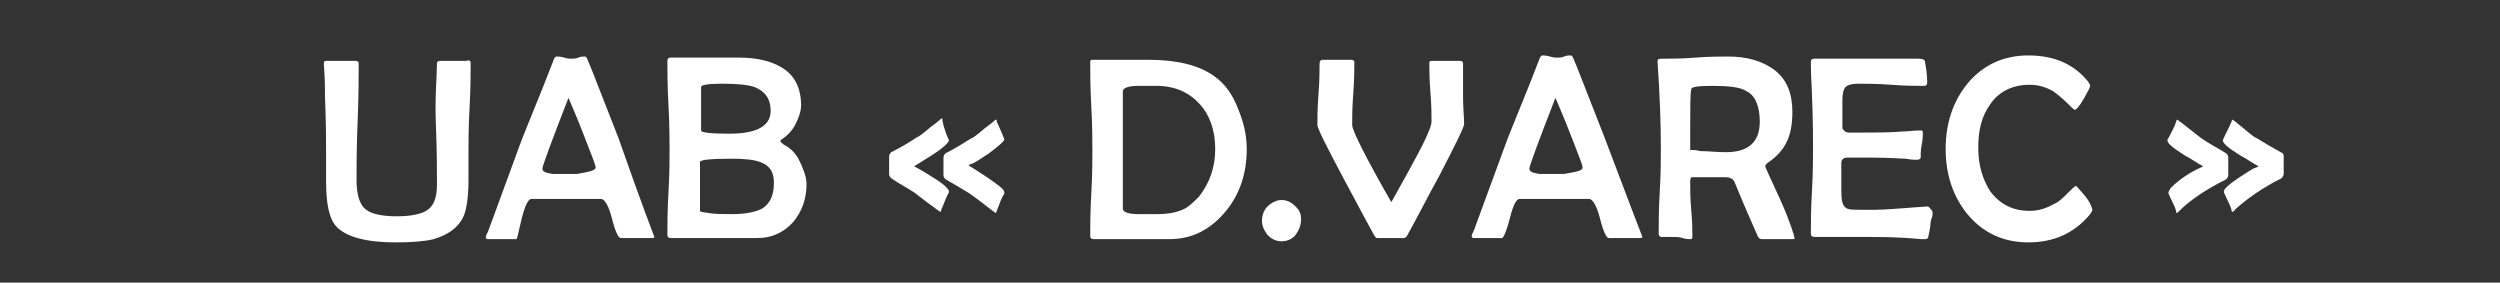
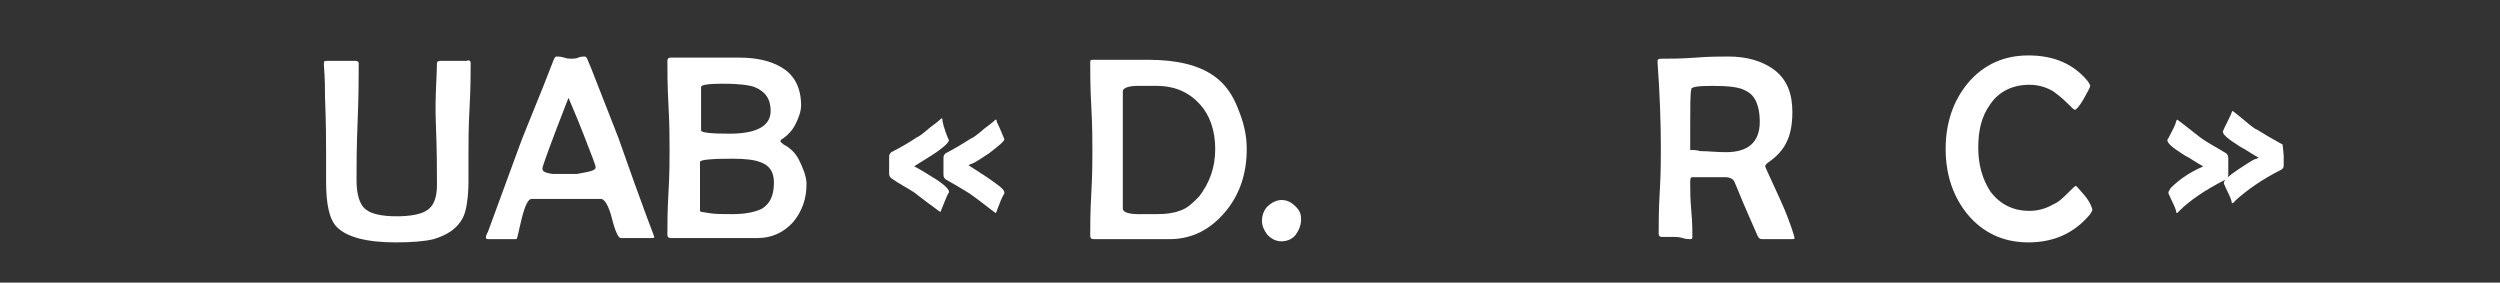
<svg xmlns="http://www.w3.org/2000/svg" version="1.1" id="Слой_1" x="0px" y="0px" width="230px" height="26px" viewBox="0 0 230 26" style="enable-background:new 0 0 230 26;" xml:space="preserve">
  <rect x="0" y="0" width="230" height="26" fill="#333333" stroke="none" />
  <style type="text/css"> .st0{fill:#FFFFFF;} .st1{fill:none;} </style>
  <g>
    <path class="st0" d="M43.3,5.8c0,0.9,0,2.3-0.1,4.1s-0.1,3.2-0.1,4.1c0,0.3,0,0.7,0,1.3s0,1,0,1.3c0,1.6-0.2,2.8-0.5,3.4 c-0.5,1-1.4,1.6-2.7,2c-0.8,0.2-2,0.3-3.5,0.3c-2.7,0-4.5-0.5-5.4-1.4c-0.7-0.7-1-2.1-1-4.2c0-0.3,0-0.7,0-1.3s0-1.1,0-1.4 c0-0.9,0-2.6-0.1-5.1c0-0.6,0-1.6-0.1-2.9c0-0.1,0-0.2,0-0.2c0-0.2,0.1-0.2,0.3-0.2c0.3,0,0.8,0,1.3,0c0.6,0,1.1,0,1.3,0 c0.2,0,0.3,0.1,0.3,0.2c0,1.2,0,3-0.1,5.4s-0.1,4.2-0.1,5.4c0,1.3,0.3,2.3,0.9,2.7c0.5,0.4,1.5,0.6,2.8,0.6c1.3,0,2.2-0.2,2.7-0.5 c0.7-0.4,1-1.2,1-2.4c0-1.2,0-3.1-0.1-5.6S40.2,7,40.2,5.8c0-0.1,0.1-0.2,0.3-0.2c0.2,0,0.4,0,0.7,0c0.4,0,0.5,0,0.5,0 c0.1,0,0.4,0,0.6,0s0.5,0,0.6,0C43.2,5.5,43.3,5.6,43.3,5.8z" />
    <path class="st0" d="M60.2,21.8c0,0.1-0.1,0.1-0.3,0.1c-0.1,0-0.4,0-0.7,0s-0.5,0-0.7,0s-0.4,0-0.7,0s-0.5,0-0.7,0 c-0.2,0-0.5-0.6-0.8-1.8s-0.7-1.8-1-1.8c-0.3,0-1,0-2.3,0h-1.9c-1.3,0-2,0-2.2,0c-0.3,0-0.6,0.6-0.9,1.8S47.6,22,47.5,22h-2.6 c-0.2,0-0.2-0.1-0.2-0.2c0-0.1,0.1-0.3,0.2-0.5l2.9-7.9c0.2-0.6,1-2.5,2.2-5.5c0.2-0.5,0.5-1.3,0.9-2.3c0.1-0.3,0.2-0.4,0.3-0.4 c0.1,0,0.4,0,0.7,0.1s0.5,0.1,0.7,0.1c0.1,0,0.4,0,0.6-0.1s0.5-0.1,0.6-0.1c0.1,0,0.2,0.1,0.3,0.4c0.2,0.4,1.1,2.8,2.8,7.1 C59,18.7,60.2,21.8,60.2,21.8z M54.8,15.4c0-0.2-0.4-1.2-1.1-3c-0.7-1.8-1.2-2.9-1.4-3.4c-1.6,4.1-2.4,6.3-2.4,6.5 c0,0.3,0.3,0.4,0.9,0.5c0,0,0.4,0,1.1,0h1.2C54.2,15.8,54.8,15.7,54.8,15.4z" />
    <path class="st0" d="M74.2,16.9c0,1.4-0.4,2.5-1.2,3.5c-0.9,1-2,1.5-3.3,1.5c-0.5,0-1.3,0-2.3,0s-1.8,0-2.3,0c-0.4,0-0.9,0-1.7,0 s-1.3,0-1.7,0c-0.2,0-0.3-0.1-0.3-0.3c0-0.9,0-2.2,0.1-3.9s0.1-3,0.1-3.9c0-0.9,0-2.3-0.1-4.1s-0.1-3.2-0.1-4.1 c0-0.2,0.1-0.3,0.3-0.3c0.7,0,1.7,0,3.1,0c1.4,0,2.4,0,3.2,0c1.6,0,2.9,0.3,3.9,0.9c1.2,0.7,1.8,1.9,1.8,3.5c0,0.5-0.2,1.1-0.5,1.7 s-0.7,1-1.1,1.3c-0.2,0.1-0.3,0.2-0.3,0.3s0.1,0.1,0.3,0.3c0.6,0.3,1.1,0.8,1.4,1.4S74.2,16.2,74.2,16.9z M70.9,10.2 c0-1.1-0.5-1.8-1.5-2.2c-0.6-0.2-1.6-0.3-2.9-0.3c-1.3,0-2,0.1-2,0.3c0,0.3,0,0.6,0,1.2s0,0.9,0,1.2c0,0.2,0,0.5,0,0.8s0,0.7,0,0.8 c0,0.2,0.9,0.3,2.6,0.3C69.6,12.3,70.9,11.6,70.9,10.2z M71.2,16.8c0-1-0.4-1.6-1.3-1.9c-0.5-0.2-1.4-0.3-2.5-0.3c-2,0-3,0.1-3,0.3 v1.9c0,0.3,0,0.7,0,1.3s0,1,0,1.3c0,0.1,0.2,0.1,0.8,0.2s1.2,0.1,2.2,0.1c1.2,0,2.1-0.2,2.7-0.5C70.9,18.7,71.2,17.9,71.2,16.8z" />
    <path class="st0" d="M87.3,12.9c0,0.2-0.5,0.7-1.6,1.4c-0.5,0.3-1.1,0.7-1.6,1c0,0,0.6,0.3,1.7,1c1,0.6,1.5,1.1,1.5,1.3 c0,0,0,0.1,0,0.1c-0.2,0.3-0.4,0.9-0.7,1.6c0,0.1-0.1,0.2-0.1,0.2c-0.7-0.5-1.5-1.1-2.4-1.8c-0.6-0.4-1.4-0.8-2.1-1.3 c-0.1-0.1-0.2-0.2-0.2-0.4s0-0.5,0-0.8s0-0.7,0-0.8c0-0.2,0.1-0.3,0.2-0.4c1-0.5,1.8-1,2.4-1.4c0.1,0,0.5-0.3,1.2-0.9 c0.7-0.5,1-0.8,1-0.8c0.1,0,0.1,0,0.1,0.1S86.8,11.8,87.3,12.9z M92.4,12.8c0,0.2-0.5,0.6-1.4,1.3c-0.8,0.5-1.3,0.9-1.7,1 c-0.1,0-0.1,0.1-0.2,0.1l1.7,1.1c1,0.7,1.6,1.1,1.6,1.4c0,0,0,0.1,0,0.1c-0.2,0.3-0.4,0.8-0.7,1.6c0,0.1-0.1,0.2-0.1,0.2 c-0.7-0.5-1.4-1.1-2.4-1.8c-0.8-0.5-1.5-0.9-2.2-1.3c-0.1-0.1-0.2-0.2-0.2-0.4s0-0.5,0-0.8s0-0.7,0-0.8c0-0.2,0.1-0.3,0.2-0.4 c0.8-0.4,1.6-0.9,2.4-1.4c0.1,0,0.5-0.3,1.2-0.9c0.7-0.5,1-0.8,1-0.8c0.1,0,0.1,0.1,0.1,0.2C91.7,11.2,92,11.8,92.4,12.8z" />
    <path class="st0" d="M114.7,13.7c0,2.2-0.6,4.1-1.9,5.7c-1.4,1.7-3.1,2.6-5.2,2.6c-0.4,0-1,0-1.8,0s-1.4,0-1.8,0 c-0.4,0-0.9,0-1.7,0s-1.3,0-1.7,0c-0.2,0-0.3-0.1-0.3-0.3c0-0.9,0-2.1,0.1-3.9s0.1-3,0.1-3.9c0-0.9,0-2.3-0.1-4.1s-0.1-3.2-0.1-4.1 c0-0.2,0.1-0.2,0.3-0.2c0.3,0,0.7,0,1.3,0s1,0,1.3,0c0.3,0,0.7,0,1.2,0s1,0,1.2,0c2.7,0,4.7,0.5,6.1,1.5c1,0.7,1.7,1.7,2.2,3 C114.4,11.2,114.7,12.4,114.7,13.7z M111.8,13.7c0-1.7-0.5-3.1-1.4-4.1c-1-1.1-2.3-1.7-4-1.7c-1.4,0-1.9,0-1.7,0 c-0.9,0-1.4,0.2-1.4,0.5c0,0.6,0,1.5,0,2.7s0,2.1,0,2.7c0,0.6,0,1.5,0,2.7s0,2.1,0,2.7c0,0.3,0.5,0.5,1.4,0.5c-0.1,0,0.4,0,1.7,0 c0.9,0,1.6-0.1,2.1-0.3c0.7-0.2,1.2-0.7,1.8-1.3C111.3,16.8,111.8,15.4,111.8,13.7z" />
    <path class="st0" d="M119.7,20.2c0,0.5-0.2,1-0.5,1.4s-0.8,0.6-1.3,0.6s-0.9-0.2-1.3-0.6c-0.3-0.4-0.5-0.8-0.5-1.3 c0-0.5,0.2-1,0.5-1.3s0.8-0.6,1.3-0.6c0.5,0,0.9,0.2,1.3,0.6S119.7,19.7,119.7,20.2z" />
-     <path class="st0" d="M134.7,11.4c0,0.3-0.8,1.9-2.3,4.8c-1,1.8-1.9,3.6-2.9,5.4c-0.1,0.2-0.2,0.3-0.4,0.3h-2.4 c-0.1,0-0.2-0.1-0.3-0.3c0,0-1-1.8-2.8-5.2c-1.6-3-2.4-4.6-2.4-4.9c0-0.6,0-1.5,0.1-2.8s0.1-2.2,0.1-2.8c0-0.3,0.1-0.4,0.3-0.4 c0.1,0,0.4,0,0.7,0s0.5,0,0.7,0c0.1,0,0.4,0,0.6,0s0.5,0,0.6,0c0.2,0,0.3,0.1,0.3,0.2c0,0.6,0,1.6-0.1,2.9s-0.1,2.2-0.1,2.9 c0,0.5,1.2,2.9,3.6,7.1c0.6-1.1,1.3-2.3,2.1-3.8c1.1-2,1.6-3.2,1.6-3.6c0-0.6,0-1.5-0.1-2.7s-0.1-2.1-0.1-2.7 c0-0.2,0.1-0.2,0.3-0.2c0.1,0,0.4,0,0.7,0s0.5,0,0.6,0s0.4,0,0.6,0s0.5,0,0.6,0c0.2,0,0.3,0.1,0.3,0.2c0-0.1,0,0.1,0,0.4 c0,0.6,0,1.4,0,2.6S134.7,10.8,134.7,11.4z" />
-     <path class="st0" d="M151.1,21.8c0,0.1-0.1,0.1-0.3,0.1c-0.1,0-0.4,0-0.7,0s-0.5,0-0.7,0s-0.4,0-0.7,0s-0.5,0-0.7,0 c-0.2,0-0.5-0.6-0.8-1.8s-0.7-1.8-1-1.8c-0.3,0-1,0-2.3,0h-1.9c-1.3,0-2,0-2.2,0c-0.3,0-0.6,0.6-0.9,1.8s-0.6,1.8-0.7,1.8h-2.6 c-0.2,0-0.2-0.1-0.2-0.2c0-0.1,0.1-0.3,0.2-0.5l2.9-7.9c0.2-0.6,1-2.5,2.2-5.5c0.2-0.5,0.5-1.3,0.9-2.3c0.1-0.3,0.2-0.4,0.3-0.4 c0.1,0,0.4,0,0.7,0.1s0.5,0.1,0.7,0.1c0.1,0,0.4,0,0.6-0.1s0.5-0.1,0.6-0.1c0.1,0,0.2,0.1,0.3,0.4c0.2,0.4,1.1,2.8,2.8,7.1 C149.9,18.7,151.1,21.8,151.1,21.8z M145.6,15.4c0-0.2-0.4-1.2-1.1-3c-0.7-1.8-1.2-2.9-1.4-3.4c-1.6,4.1-2.4,6.3-2.4,6.5 c0,0.3,0.3,0.4,0.9,0.5c0,0,0.4,0,1.1,0h1.2C145.1,15.8,145.6,15.7,145.6,15.4z" />
    <path class="st0" d="M165.1,21.9c0,0.1-0.1,0.1-0.2,0.1c-0.1,0-0.4,0-0.7,0s-0.5,0-0.7,0c-0.2,0-0.4,0-0.7,0s-0.6,0-0.7,0 c-0.2,0-0.3-0.1-0.4-0.3c-0.2-0.5-1-2.2-2.1-4.9c-0.1-0.3-0.4-0.5-0.9-0.5c-0.1,0-0.5,0-1.1,0c-1.1,0-1.7,0-1.9,0 c-0.2,0-0.2,0.2-0.2,0.6c0,0.5,0,1.4,0.1,2.5s0.1,1.9,0.1,2.4c0,0.2-0.1,0.2-0.2,0.2s-0.4,0-0.7-0.1s-0.6-0.1-0.7-0.1 c-0.1,0-0.3,0-0.6,0s-0.5,0-0.6,0c-0.2,0-0.3-0.1-0.3-0.3c0-0.9,0-2.2,0.1-3.9s0.1-3,0.1-3.9c0-2.5-0.1-5.1-0.3-7.9l0-0.2 c0-0.2,0.2-0.2,0.5-0.2c0.7,0,1.7,0,3-0.1s2.3-0.1,3-0.1c1.7,0,3.1,0.4,4.2,1.2c1.2,0.9,1.7,2.2,1.7,3.9c0,1.2-0.2,2.1-0.5,2.7 c-0.3,0.7-0.9,1.4-1.8,2c-0.1,0.1-0.2,0.2-0.2,0.3c0,0.1,0.5,1.1,1.4,3.1S165.1,21.8,165.1,21.9z M161.9,11.2 c0-1.4-0.4-2.4-1.2-2.8c-0.6-0.4-1.7-0.5-3.2-0.5c-1.3,0-1.9,0.1-1.9,0.3c-0.1,0.4-0.1,1.6-0.1,3.4v2.2c0,0,0.1,0,0.2,0 c0.1,0,0.4,0,0.7,0.1c0.7,0,1.5,0.1,2.4,0.1C160.8,14,161.9,13.1,161.9,11.2z" />
-     <path class="st0" d="M177.8,19.6c0,0.1,0,0.3-0.1,0.5c-0.1,0.3-0.1,0.5-0.1,0.5c0,0.3-0.1,0.7-0.2,1.2c0,0.1-0.1,0.2-0.3,0.2 c-0.1,0-0.2,0-0.4,0c-1-0.1-2.4-0.2-4.5-0.2c-0.6,0-1.4,0-2.6,0s-2,0-2.6,0c-0.3,0-0.4-0.1-0.4-0.3c0-0.9,0-2.2,0.1-3.9 s0.1-3.1,0.1-3.9c0-0.9,0-2.6-0.1-5c0-0.6-0.1-1.6-0.1-2.8l0-0.2c0-0.2,0.1-0.3,0.3-0.3c0.5,0,1.4,0,2.5,0s1.9,0,2.5,0 c0.5,0,1.3,0,2.3,0s1.8,0,2.3,0c0.4,0,0.6,0.1,0.6,0.3c0.2,1,0.2,1.7,0.2,1.9c0,0.2-0.1,0.3-0.3,0.3c-0.7,0-1.7,0-3-0.1 s-2.4-0.1-3-0.1c-0.6,0-1,0.1-1.2,0.3c-0.2,0.2-0.3,0.6-0.3,1.3v1.7c0,0.5,0,0.8,0,0.8c0.1,0.2,0.3,0.4,0.6,0.4c0.1,0,0.2,0,0.4,0 c0.2,0,0.3,0,0.4,0c1.5,0,2.9,0,4.1-0.1c0.5,0,1-0.1,1.7-0.1c0.2,0,0.2,0.1,0.2,0.2c0,0.2,0,0.6-0.1,1.1s-0.1,0.9-0.1,1.2 c0,0.1-0.1,0.2-0.4,0.2c-0.1,0-0.4,0-1-0.1c-0.4,0-1.4-0.1-3-0.1c-1.3,0-2.1,0-2.4,0c-0.3,0-0.5,0.2-0.5,0.5c0-0.1,0,0.2,0,0.9v1.7 c0,0.8,0.1,1.3,0.4,1.5c0.2,0.2,0.7,0.2,1.5,0.2l1.3,0c0.5,0,2.1-0.1,4.6-0.3l0.2,0C177.7,19.3,177.8,19.4,177.8,19.6z" />
    <path class="st0" d="M192.5,19.3c0,0.1-0.1,0.2-0.2,0.4c-1.5,1.8-3.4,2.6-5.7,2.6c-2.3,0-4.2-0.9-5.6-2.6c-1.3-1.6-2-3.6-2-6 c0-2.4,0.7-4.4,2-6c1.4-1.7,3.3-2.6,5.6-2.6c2.4,0,4.2,0.8,5.5,2.4c0.1,0.2,0.2,0.3,0.2,0.4c0,0.1-0.2,0.5-0.6,1.2s-0.7,1-0.8,1 c-0.1,0-0.3-0.2-0.7-0.6c-0.5-0.5-0.9-0.8-1.3-1.1c-0.7-0.4-1.4-0.6-2.2-0.6c-1.5,0-2.8,0.6-3.6,1.8c-0.8,1.1-1.1,2.4-1.1,4 c0,1.6,0.4,2.9,1.1,4c0.9,1.2,2.1,1.8,3.6,1.8c0.8,0,1.5-0.2,2.2-0.6c0.5-0.2,0.9-0.6,1.4-1.1c0.4-0.4,0.6-0.6,0.7-0.6 c0,0,0.3,0.3,0.8,0.9S192.5,19.2,192.5,19.3z" />
-     <path class="st0" d="M205,16.1c0,0.2-0.1,0.3-0.2,0.4c-2,1-3.4,2-4.3,2.9c0,0-0.1,0.1-0.2,0.2c-0.1,0-0.1-0.1-0.1-0.2 c-0.1-0.4-0.4-0.9-0.7-1.6c0,0,0-0.1,0-0.1c0-0.1,0.1-0.2,0.2-0.4c0.9-0.9,1.9-1.5,2.8-1.9c0.1,0,0.1-0.1,0.2-0.1 c-0.6-0.3-1.1-0.7-1.7-1c-1.1-0.7-1.6-1.1-1.6-1.4c0,0,0-0.1,0.1-0.2c0.3-0.6,0.6-1.1,0.7-1.5c0-0.1,0.1-0.2,0.1-0.2 c0.7,0.5,1.4,1.1,2.2,1.7c0.7,0.5,1.5,0.9,2.3,1.4c0.1,0.1,0.2,0.2,0.2,0.4V16.1z M210.1,14.4c0,0.2,0,0.5,0,0.8s0,0.7,0,0.8 s-0.1,0.3-0.2,0.4c-1.8,0.9-3.2,1.9-4.3,2.9c0,0.1-0.1,0.1-0.2,0.2c-0.1,0-0.1-0.1-0.1-0.2c-0.1-0.4-0.4-0.9-0.7-1.6 c0-0.1,0-0.1,0-0.1c0-0.2,0.4-0.6,1.3-1.2c0.8-0.5,1.3-0.9,1.7-1c0.1,0,0.1-0.1,0.2-0.1c-0.6-0.3-1.1-0.7-1.7-1 c-1.1-0.7-1.6-1.1-1.6-1.4c0.2-0.5,0.5-1,0.8-1.7c0-0.1,0.1-0.2,0.1-0.2c0,0,0.4,0.3,1,0.8c0.7,0.6,1.1,0.9,1.2,0.9 c0.8,0.5,1.5,0.9,2.4,1.4C210.1,14.2,210.1,14.3,210.1,14.4z" />
+     <path class="st0" d="M205,16.1c0,0.2-0.1,0.3-0.2,0.4c-2,1-3.4,2-4.3,2.9c0,0-0.1,0.1-0.2,0.2c-0.1,0-0.1-0.1-0.1-0.2 c-0.1-0.4-0.4-0.9-0.7-1.6c0,0,0-0.1,0-0.1c0-0.1,0.1-0.2,0.2-0.4c0.9-0.9,1.9-1.5,2.8-1.9c0.1,0,0.1-0.1,0.2-0.1 c-0.6-0.3-1.1-0.7-1.7-1c-1.1-0.7-1.6-1.1-1.6-1.4c0,0,0-0.1,0.1-0.2c0.3-0.6,0.6-1.1,0.7-1.5c0-0.1,0.1-0.2,0.1-0.2 c0.7,0.5,1.4,1.1,2.2,1.7c0.7,0.5,1.5,0.9,2.3,1.4c0.1,0.1,0.2,0.2,0.2,0.4V16.1z M210.1,14.4c0,0.2,0,0.5,0,0.8s-0.1,0.3-0.2,0.4c-1.8,0.9-3.2,1.9-4.3,2.9c0,0.1-0.1,0.1-0.2,0.2c-0.1,0-0.1-0.1-0.1-0.2c-0.1-0.4-0.4-0.9-0.7-1.6 c0-0.1,0-0.1,0-0.1c0-0.2,0.4-0.6,1.3-1.2c0.8-0.5,1.3-0.9,1.7-1c0.1,0,0.1-0.1,0.2-0.1c-0.6-0.3-1.1-0.7-1.7-1 c-1.1-0.7-1.6-1.1-1.6-1.4c0.2-0.5,0.5-1,0.8-1.7c0-0.1,0.1-0.2,0.1-0.2c0,0,0.4,0.3,1,0.8c0.7,0.6,1.1,0.9,1.2,0.9 c0.8,0.5,1.5,0.9,2.4,1.4C210.1,14.2,210.1,14.3,210.1,14.4z" />
  </g>
  <g>
-     <polygon class="st1" points="111.1,-96.4 120.7,-96.4 120.7,-96.4 " />
-   </g>
+     </g>
</svg>